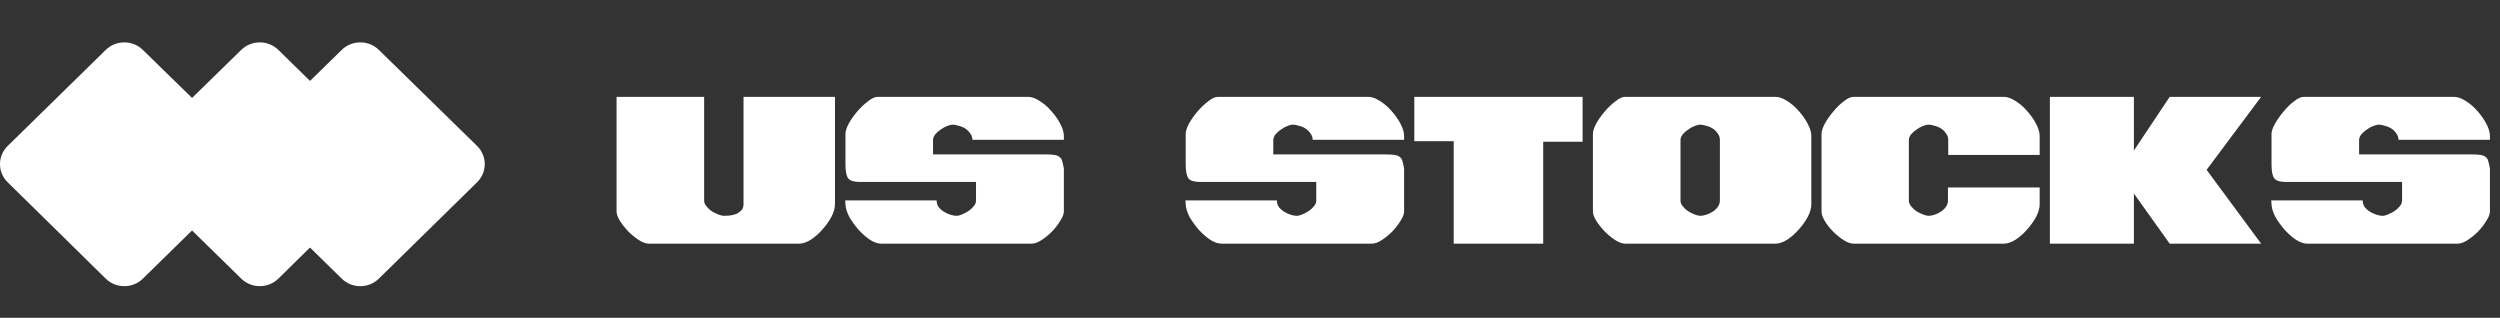
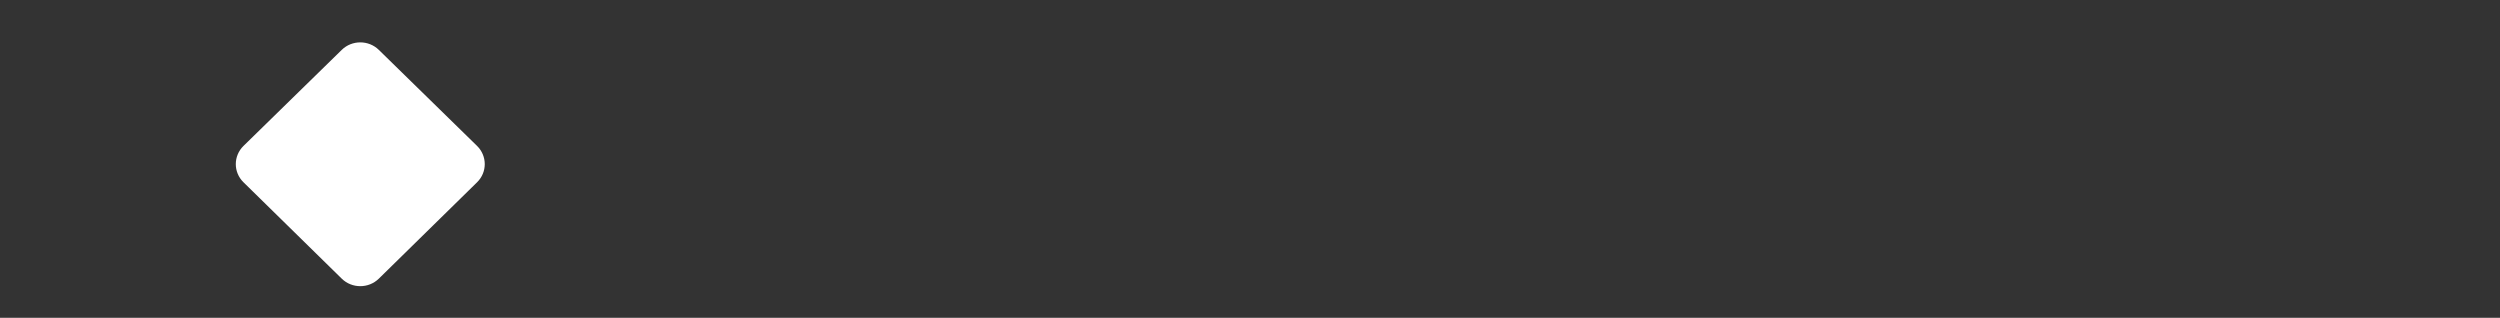
<svg xmlns="http://www.w3.org/2000/svg" width="236" height="30" viewBox="0 0 236 30" fill="none">
  <rect x="0" y="0" width="236" height="30" fill="#333333" stroke="none" />
-   <path d="M13.485 26.304C12.516 27.253 10.945 27.252 9.979 26.301L0.723 17.205C-0.242 16.257 -0.241 14.723 0.726 13.777L9.982 4.712C10.948 3.765 12.514 3.764 13.482 4.709L22.77 13.774C23.74 14.721 23.741 16.259 22.773 17.208L13.485 26.304Z" fill="white" />
-   <path d="M26.279 26.3C25.313 27.25 23.742 27.252 22.773 26.303L13.485 17.207C12.517 16.258 12.518 14.72 13.488 13.773L22.776 4.708C23.744 3.763 25.31 3.764 26.276 4.711L35.532 13.776C36.499 14.722 36.5 16.256 35.535 17.204L26.279 26.3Z" fill="white" />
-   <path d="M35.764 26.302C34.796 27.252 33.225 27.252 32.257 26.302L22.984 17.206C22.017 16.258 22.018 14.721 22.987 13.774L32.261 4.709C33.227 3.764 34.794 3.764 35.761 4.709L45.034 13.774C46.002 14.721 46.004 16.258 45.037 17.206L35.764 26.302Z" fill="white" />
-   <path d="M58.203 9.142H66.471V18.944C66.471 19.117 66.54 19.291 66.679 19.464C66.817 19.637 66.982 19.793 67.173 19.932C67.381 20.053 67.589 20.157 67.797 20.244C68.022 20.331 68.204 20.374 68.343 20.374C68.499 20.374 68.681 20.365 68.889 20.348C69.114 20.313 69.322 20.261 69.513 20.192C69.703 20.105 69.859 19.993 69.981 19.854C70.119 19.715 70.189 19.525 70.189 19.282V9.142H78.821V19.282C78.821 19.646 78.708 20.045 78.483 20.478C78.257 20.894 77.971 21.293 77.625 21.674C77.295 22.055 76.931 22.376 76.533 22.636C76.134 22.879 75.77 23 75.441 23H61.245C60.967 23 60.655 22.887 60.309 22.662C59.962 22.437 59.633 22.168 59.321 21.856C59.009 21.527 58.74 21.189 58.515 20.842C58.307 20.495 58.203 20.201 58.203 19.958V9.142ZM100.429 15.902V19.958C100.429 20.201 100.316 20.495 100.091 20.842C99.883 21.189 99.623 21.527 99.311 21.856C98.999 22.168 98.669 22.437 98.323 22.662C97.976 22.887 97.664 23 97.387 23H83.191C82.861 23 82.506 22.879 82.125 22.636C81.743 22.376 81.379 22.055 81.033 21.674C80.703 21.293 80.417 20.894 80.175 20.478C79.949 20.045 79.828 19.646 79.811 19.282L79.785 18.918H88.417C88.417 19.143 88.477 19.351 88.599 19.542C88.737 19.715 88.902 19.863 89.093 19.984C89.301 20.105 89.509 20.201 89.717 20.27C89.942 20.339 90.133 20.374 90.289 20.374C90.427 20.374 90.601 20.331 90.809 20.244C91.017 20.157 91.216 20.053 91.407 19.932C91.615 19.793 91.788 19.637 91.927 19.464C92.065 19.291 92.135 19.117 92.135 18.944V17.176H81.163C80.608 17.176 80.244 17.063 80.071 16.838C79.897 16.613 79.811 16.162 79.811 15.486V12.626C79.811 12.383 79.915 12.063 80.123 11.664C80.348 11.265 80.617 10.884 80.929 10.52C81.258 10.139 81.596 9.818 81.943 9.558C82.289 9.281 82.593 9.142 82.853 9.142H97.049C97.378 9.142 97.742 9.272 98.141 9.532C98.539 9.775 98.903 10.087 99.233 10.468C99.579 10.849 99.865 11.257 100.091 11.69C100.316 12.106 100.429 12.496 100.429 12.86V13.198H91.797C91.797 12.973 91.727 12.773 91.589 12.6C91.467 12.409 91.311 12.253 91.121 12.132C90.93 12.011 90.722 11.924 90.497 11.872C90.289 11.803 90.107 11.768 89.951 11.768C89.795 11.768 89.613 11.811 89.405 11.898C89.214 11.967 89.023 12.071 88.833 12.21C88.642 12.331 88.469 12.479 88.313 12.652C88.174 12.825 88.096 12.999 88.079 13.172V14.576H98.661C99.042 14.576 99.337 14.593 99.545 14.628C99.77 14.663 99.935 14.732 100.039 14.836C100.16 14.923 100.238 15.053 100.273 15.226C100.325 15.399 100.377 15.625 100.429 15.902ZM132.548 15.902V19.958C132.548 20.201 132.435 20.495 132.21 20.842C132.002 21.189 131.742 21.527 131.43 21.856C131.118 22.168 130.789 22.437 130.442 22.662C130.095 22.887 129.783 23 129.506 23H115.31C114.981 23 114.625 22.879 114.244 22.636C113.863 22.376 113.499 22.055 113.152 21.674C112.823 21.293 112.537 20.894 112.294 20.478C112.069 20.045 111.947 19.646 111.93 19.282L111.904 18.918H120.536C120.536 19.143 120.597 19.351 120.718 19.542C120.857 19.715 121.021 19.863 121.212 19.984C121.42 20.105 121.628 20.201 121.836 20.27C122.061 20.339 122.252 20.374 122.408 20.374C122.547 20.374 122.72 20.331 122.928 20.244C123.136 20.157 123.335 20.053 123.526 19.932C123.734 19.793 123.907 19.637 124.046 19.464C124.185 19.291 124.254 19.117 124.254 18.944V17.176H113.282C112.727 17.176 112.363 17.063 112.19 16.838C112.017 16.613 111.93 16.162 111.93 15.486V12.626C111.93 12.383 112.034 12.063 112.242 11.664C112.467 11.265 112.736 10.884 113.048 10.52C113.377 10.139 113.715 9.818 114.062 9.558C114.409 9.281 114.712 9.142 114.972 9.142H129.168C129.497 9.142 129.861 9.272 130.26 9.532C130.659 9.775 131.023 10.087 131.352 10.468C131.699 10.849 131.985 11.257 132.21 11.69C132.435 12.106 132.548 12.496 132.548 12.86V13.198H123.916C123.916 12.973 123.847 12.773 123.708 12.6C123.587 12.409 123.431 12.253 123.24 12.132C123.049 12.011 122.841 11.924 122.616 11.872C122.408 11.803 122.226 11.768 122.07 11.768C121.914 11.768 121.732 11.811 121.524 11.898C121.333 11.967 121.143 12.071 120.952 12.21C120.761 12.331 120.588 12.479 120.432 12.652C120.293 12.825 120.215 12.999 120.198 13.172V14.576H130.78C131.161 14.576 131.456 14.593 131.664 14.628C131.889 14.663 132.054 14.732 132.158 14.836C132.279 14.923 132.357 15.053 132.392 15.226C132.444 15.399 132.496 15.625 132.548 15.902ZM133.511 9.142H149.397V13.38H145.679V23H137.229V13.328H133.511V9.142ZM150.371 19.958V12.626C150.371 12.383 150.475 12.063 150.683 11.664C150.908 11.265 151.177 10.884 151.489 10.52C151.818 10.139 152.156 9.818 152.503 9.558C152.849 9.281 153.153 9.142 153.413 9.142H167.609C167.938 9.142 168.302 9.272 168.701 9.532C169.099 9.775 169.463 10.087 169.793 10.468C170.139 10.849 170.425 11.257 170.651 11.69C170.876 12.106 170.989 12.496 170.989 12.86V19.282C170.989 19.646 170.876 20.045 170.651 20.478C170.425 20.894 170.139 21.293 169.793 21.674C169.463 22.055 169.099 22.376 168.701 22.636C168.302 22.879 167.938 23 167.609 23H153.413C153.135 23 152.823 22.887 152.477 22.662C152.13 22.437 151.801 22.168 151.489 21.856C151.177 21.527 150.908 21.189 150.683 20.842C150.475 20.495 150.371 20.201 150.371 19.958ZM158.639 13.172V18.944C158.639 19.117 158.708 19.291 158.847 19.464C158.985 19.637 159.15 19.793 159.341 19.932C159.549 20.053 159.757 20.157 159.965 20.244C160.19 20.331 160.372 20.374 160.511 20.374C160.667 20.374 160.849 20.339 161.057 20.27C161.282 20.201 161.49 20.105 161.681 19.984C161.871 19.863 162.027 19.715 162.149 19.542C162.287 19.351 162.357 19.143 162.357 18.918V13.198C162.357 12.973 162.287 12.773 162.149 12.6C162.027 12.409 161.871 12.253 161.681 12.132C161.49 12.011 161.282 11.924 161.057 11.872C160.849 11.803 160.667 11.768 160.511 11.768C160.355 11.768 160.173 11.811 159.965 11.898C159.774 11.967 159.583 12.071 159.393 12.21C159.202 12.331 159.029 12.479 158.873 12.652C158.734 12.825 158.656 12.999 158.639 13.172ZM180.195 13.172V18.944C180.195 19.117 180.264 19.291 180.403 19.464C180.541 19.637 180.706 19.793 180.897 19.932C181.105 20.053 181.313 20.157 181.521 20.244C181.746 20.331 181.928 20.374 182.067 20.374C182.223 20.374 182.405 20.339 182.613 20.27C182.838 20.201 183.037 20.105 183.211 19.984C183.401 19.863 183.557 19.715 183.679 19.542C183.817 19.369 183.887 19.169 183.887 18.944V17.696H192.545V19.282C192.545 19.646 192.432 20.045 192.207 20.478C191.981 20.894 191.695 21.293 191.349 21.674C191.019 22.055 190.655 22.376 190.257 22.636C189.858 22.879 189.494 23 189.165 23H174.969C174.691 23 174.379 22.887 174.033 22.662C173.686 22.437 173.357 22.168 173.045 21.856C172.733 21.544 172.473 21.215 172.265 20.868C172.057 20.521 171.953 20.227 171.953 19.984V12.626C171.953 12.383 172.057 12.063 172.265 11.664C172.49 11.265 172.759 10.884 173.071 10.52C173.383 10.139 173.712 9.818 174.059 9.558C174.405 9.281 174.709 9.142 174.969 9.142H189.165C189.494 9.142 189.858 9.272 190.257 9.532C190.655 9.775 191.019 10.087 191.349 10.468C191.695 10.849 191.981 11.257 192.207 11.69C192.432 12.106 192.545 12.496 192.545 12.86V14.628H183.913V13.198C183.913 12.973 183.843 12.773 183.705 12.6C183.583 12.409 183.427 12.253 183.237 12.132C183.046 12.011 182.838 11.924 182.613 11.872C182.405 11.803 182.223 11.768 182.067 11.768C181.911 11.768 181.729 11.811 181.521 11.898C181.33 11.967 181.139 12.071 180.949 12.21C180.758 12.331 180.585 12.479 180.429 12.652C180.29 12.825 180.212 12.999 180.195 13.172ZM193.509 9.142H201.439V14.212L204.819 9.142H213.451L208.303 16.032L213.451 23H204.819L201.439 18.268V23H193.509V9.142ZM235.05 15.902V19.958C235.05 20.201 234.937 20.495 234.712 20.842C234.504 21.189 234.244 21.527 233.932 21.856C233.62 22.168 233.291 22.437 232.944 22.662C232.597 22.887 232.285 23 232.008 23H217.812C217.483 23 217.127 22.879 216.746 22.636C216.365 22.376 216.001 22.055 215.654 21.674C215.325 21.293 215.039 20.894 214.796 20.478C214.571 20.045 214.449 19.646 214.432 19.282L214.406 18.918H223.038C223.038 19.143 223.099 19.351 223.22 19.542C223.359 19.715 223.523 19.863 223.714 19.984C223.922 20.105 224.13 20.201 224.338 20.27C224.563 20.339 224.754 20.374 224.91 20.374C225.049 20.374 225.222 20.331 225.43 20.244C225.638 20.157 225.837 20.053 226.028 19.932C226.236 19.793 226.409 19.637 226.548 19.464C226.687 19.291 226.756 19.117 226.756 18.944V17.176H215.784C215.229 17.176 214.865 17.063 214.692 16.838C214.519 16.613 214.432 16.162 214.432 15.486V12.626C214.432 12.383 214.545 12.063 214.77 11.664C214.995 11.265 215.264 10.884 215.576 10.52C215.888 10.139 216.217 9.818 216.564 9.558C216.911 9.281 217.214 9.142 217.474 9.142H231.67C231.999 9.142 232.363 9.272 232.762 9.532C233.161 9.775 233.525 10.087 233.854 10.468C234.201 10.849 234.487 11.257 234.712 11.69C234.937 12.106 235.05 12.496 235.05 12.86V13.198H226.418C226.418 12.973 226.349 12.773 226.21 12.6C226.089 12.409 225.933 12.253 225.742 12.132C225.551 12.011 225.343 11.924 225.118 11.872C224.91 11.803 224.728 11.768 224.572 11.768C224.416 11.768 224.234 11.811 224.026 11.898C223.835 11.967 223.645 12.071 223.454 12.21C223.263 12.331 223.09 12.479 222.934 12.652C222.795 12.825 222.717 12.999 222.7 13.172V14.576H233.282C233.663 14.576 233.958 14.593 234.166 14.628C234.391 14.663 234.556 14.732 234.66 14.836C234.781 14.923 234.859 15.053 234.894 15.226C234.946 15.399 234.998 15.625 235.05 15.902Z" fill="white" />
+   <path d="M35.764 26.302C34.796 27.252 33.225 27.252 32.257 26.302L22.984 17.206C22.017 16.258 22.018 14.721 22.987 13.774L32.261 4.709C33.227 3.764 34.794 3.764 35.761 4.709L45.034 13.774C46.002 14.721 46.004 16.258 45.037 17.206Z" fill="white" />
</svg>